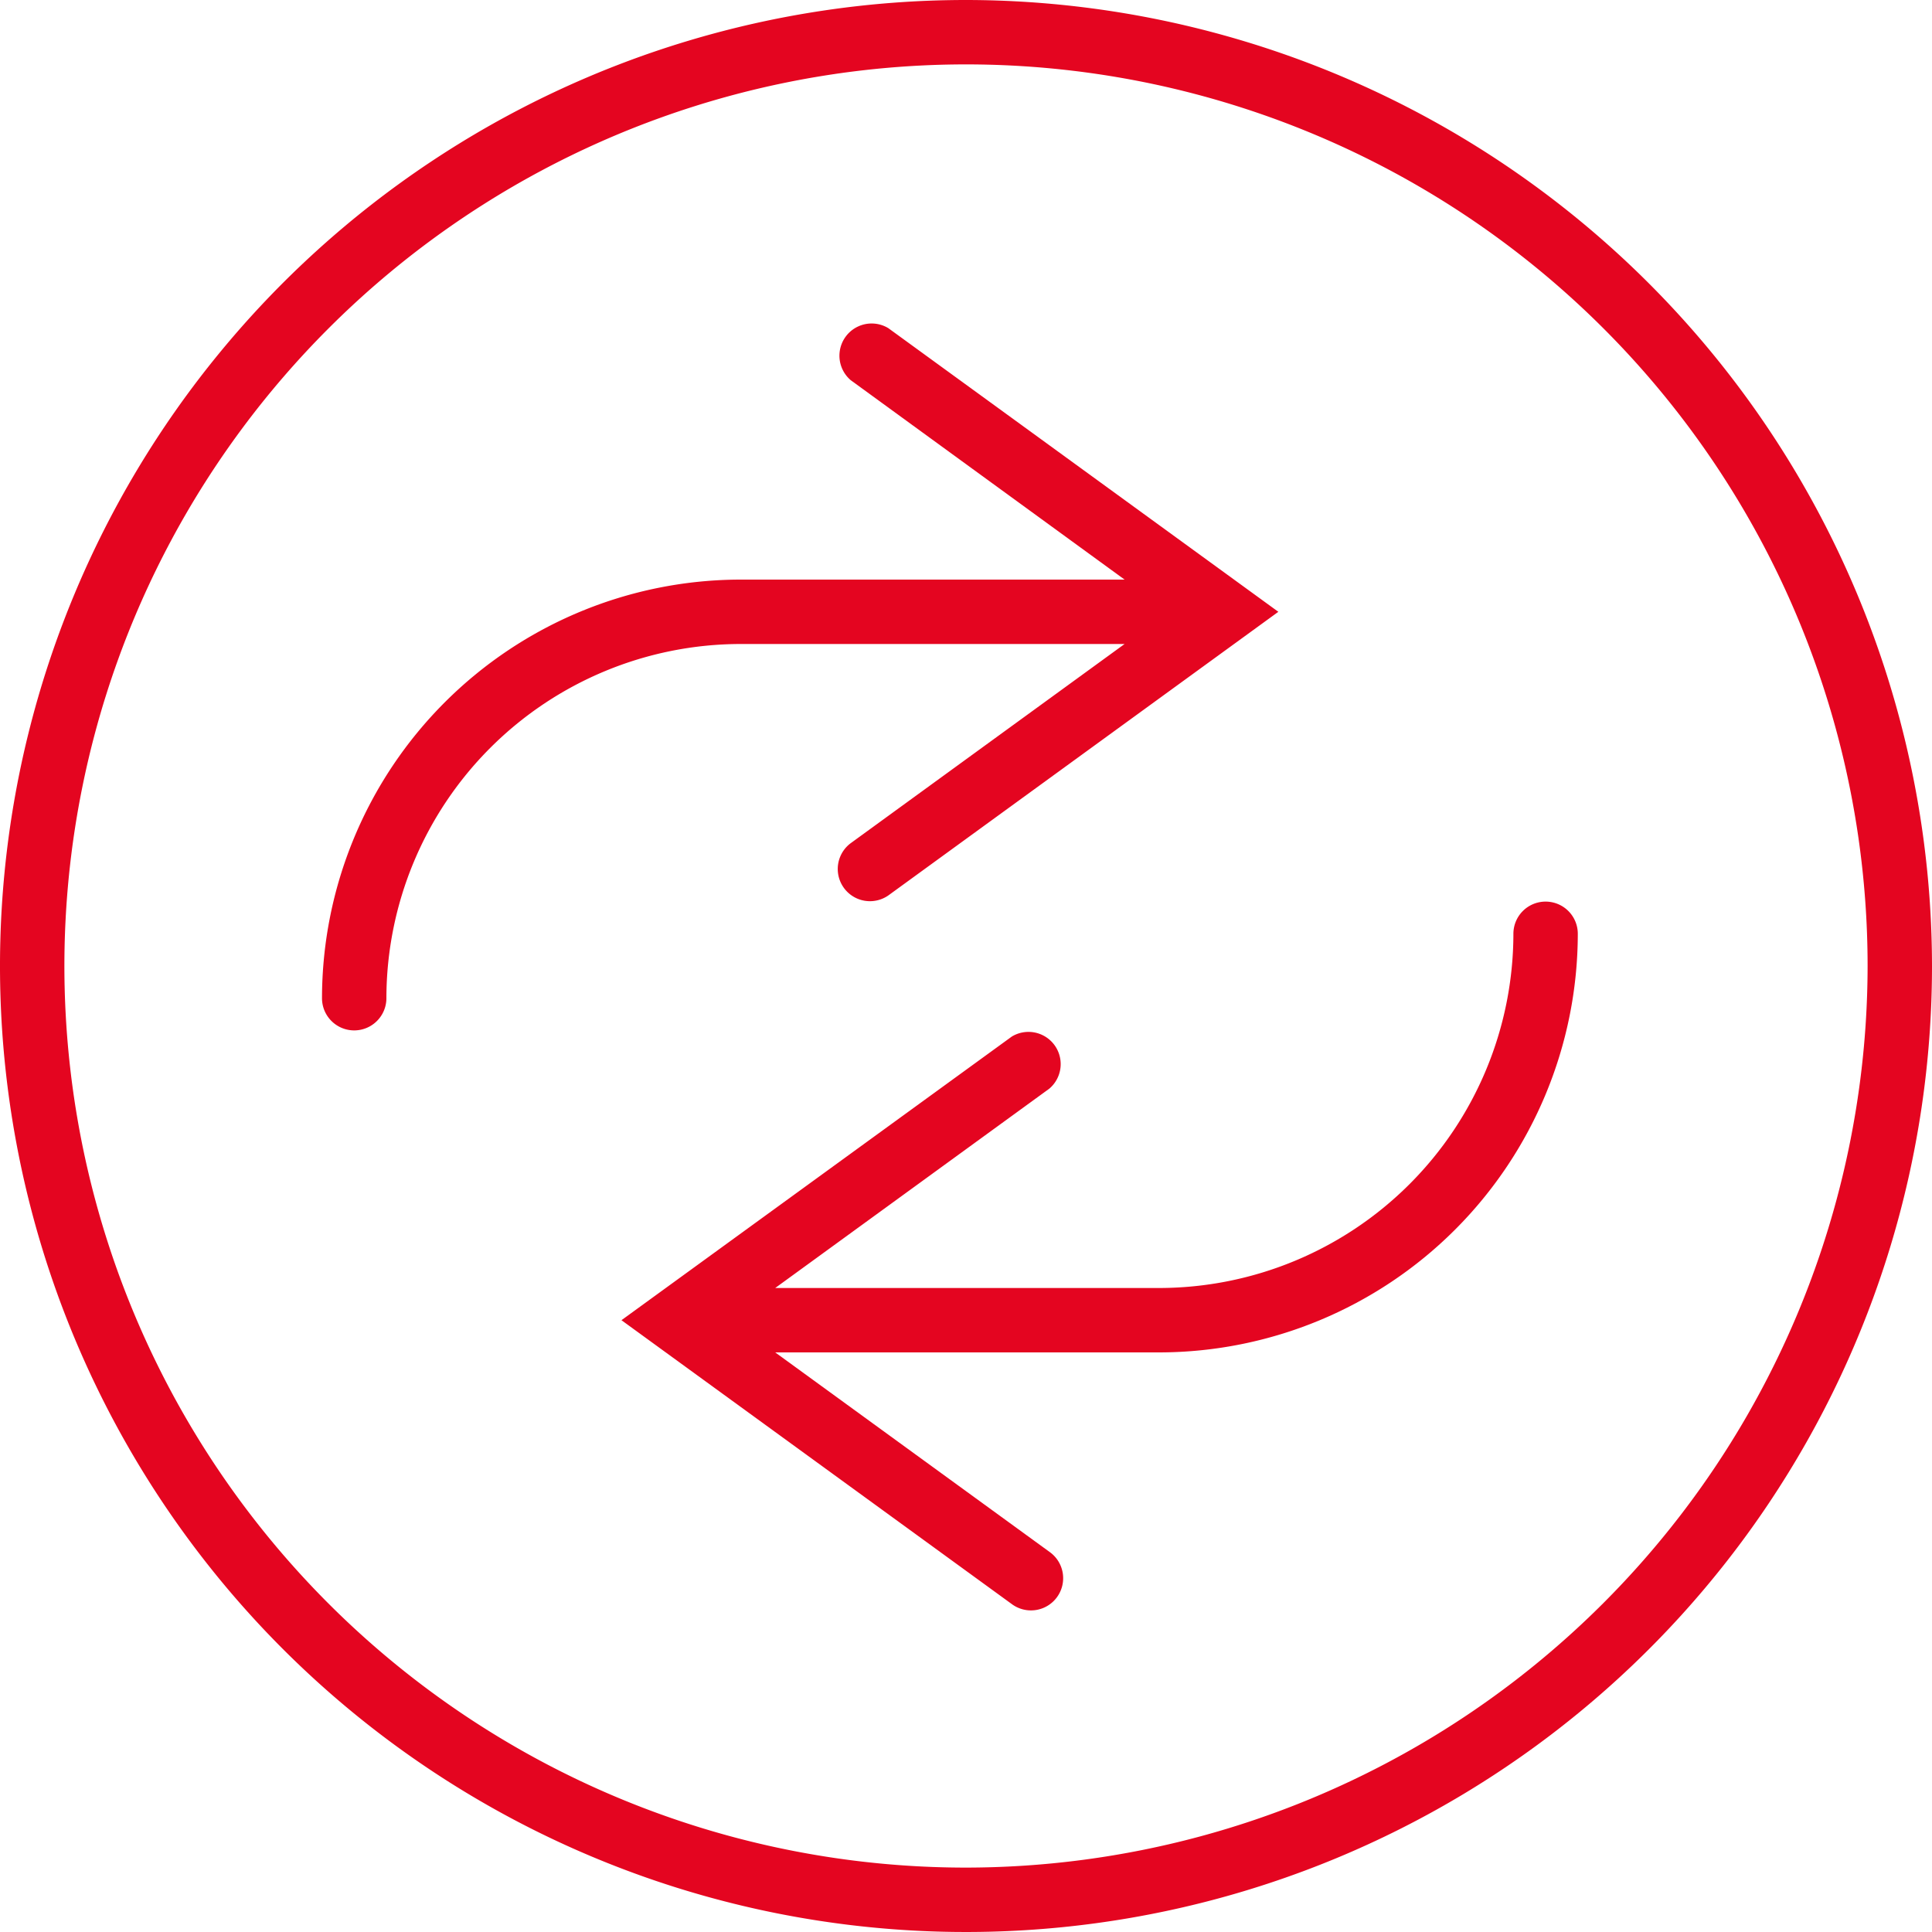
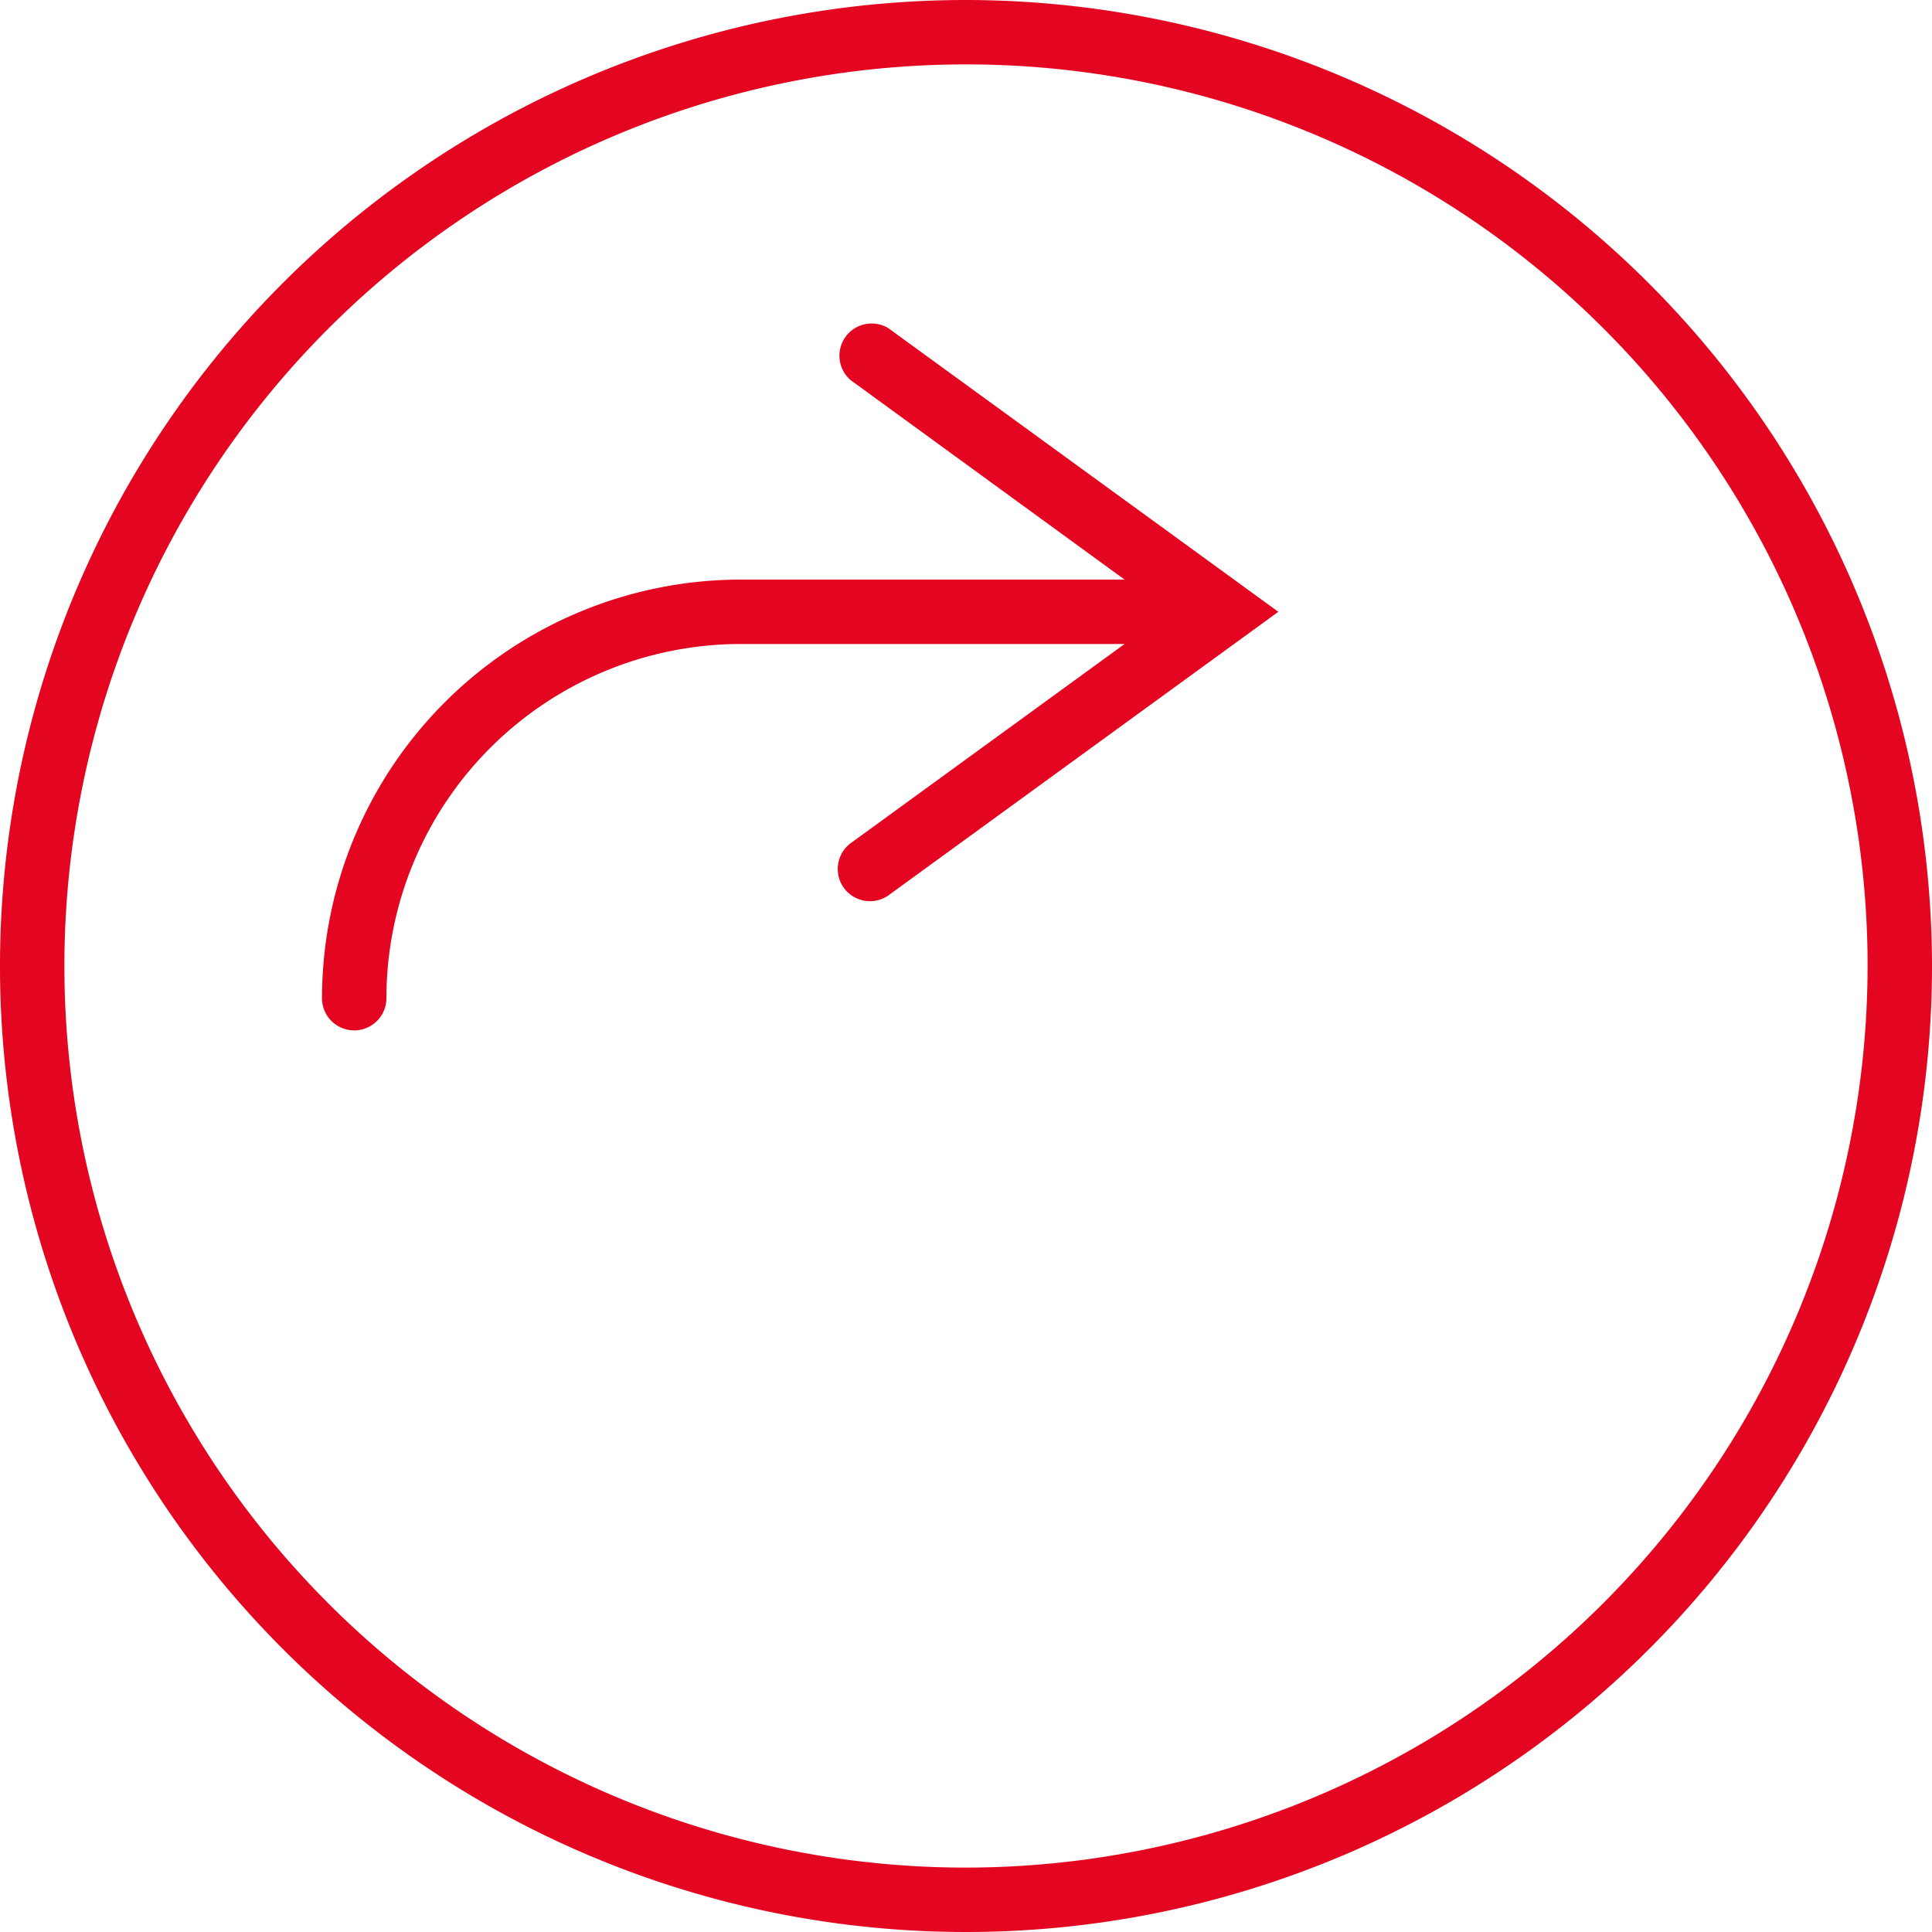
<svg xmlns="http://www.w3.org/2000/svg" width="36" height="36" viewBox="0 0 36 36">
  <path fill="#e40520" d="M20.955 12l-5.108 3.715a.6.6 0 0 0 .706.97L23.82 11.4l-7.267-5.285a.6.6 0 0 0-.7.97l5.102 3.715H13.8A7.809 7.809 0 0 0 6 18.6a.6.6 0 0 0 1.2 0 6.608 6.608 0 0 1 6.6-6.6z" />
  <path fill="#e40520" d="M18 0a18 18 0 1 0 18 18A18.02 18.02 0 0 0 18 0zm0 34.8A16.8 16.8 0 1 1 34.8 18 16.819 16.819 0 0 1 18 34.8z" />
-   <path fill="#e40520" d="M28.8 16.8a.6.6 0 0 0-.6.6 6.608 6.608 0 0 1-6.6 6.6h-7.155l5.108-3.715a.6.6 0 0 0-.7-.97L11.58 24.6l7.267 5.285a.6.6 0 1 0 .706-.97L14.445 25.2H21.6a7.809 7.809 0 0 0 7.8-7.8.6.6 0 0 0-.6-.6z" />
</svg>